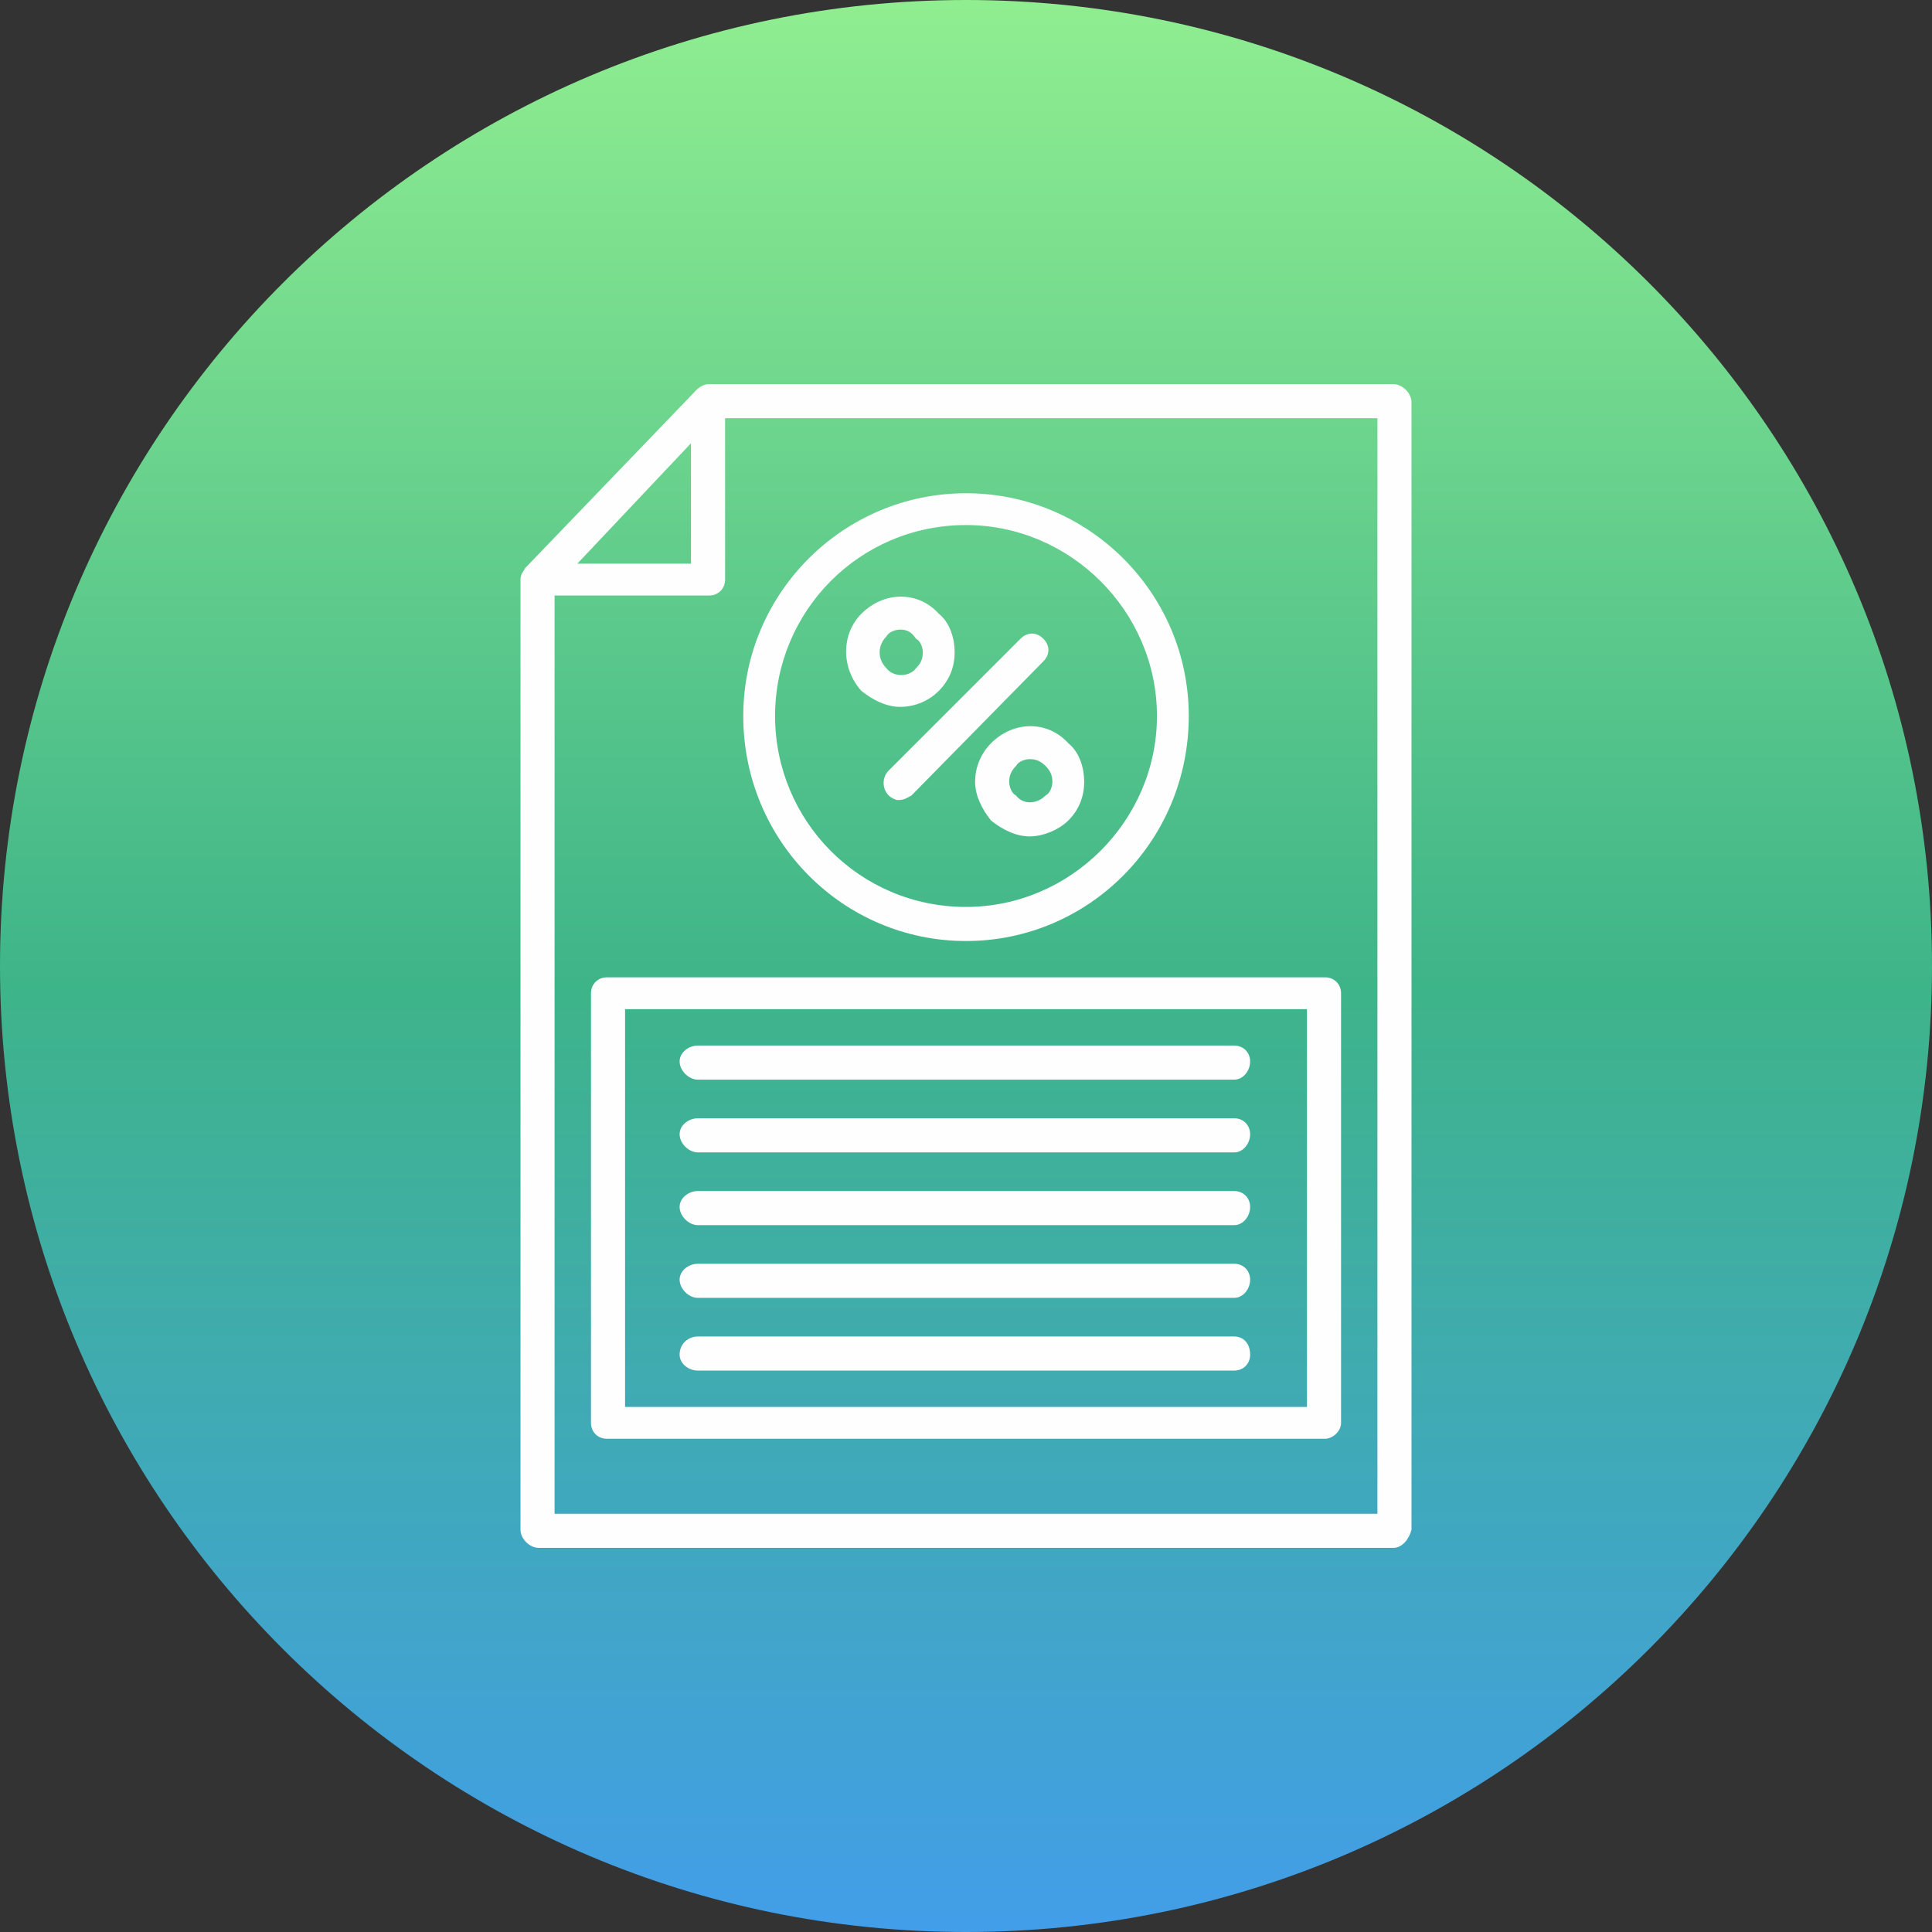
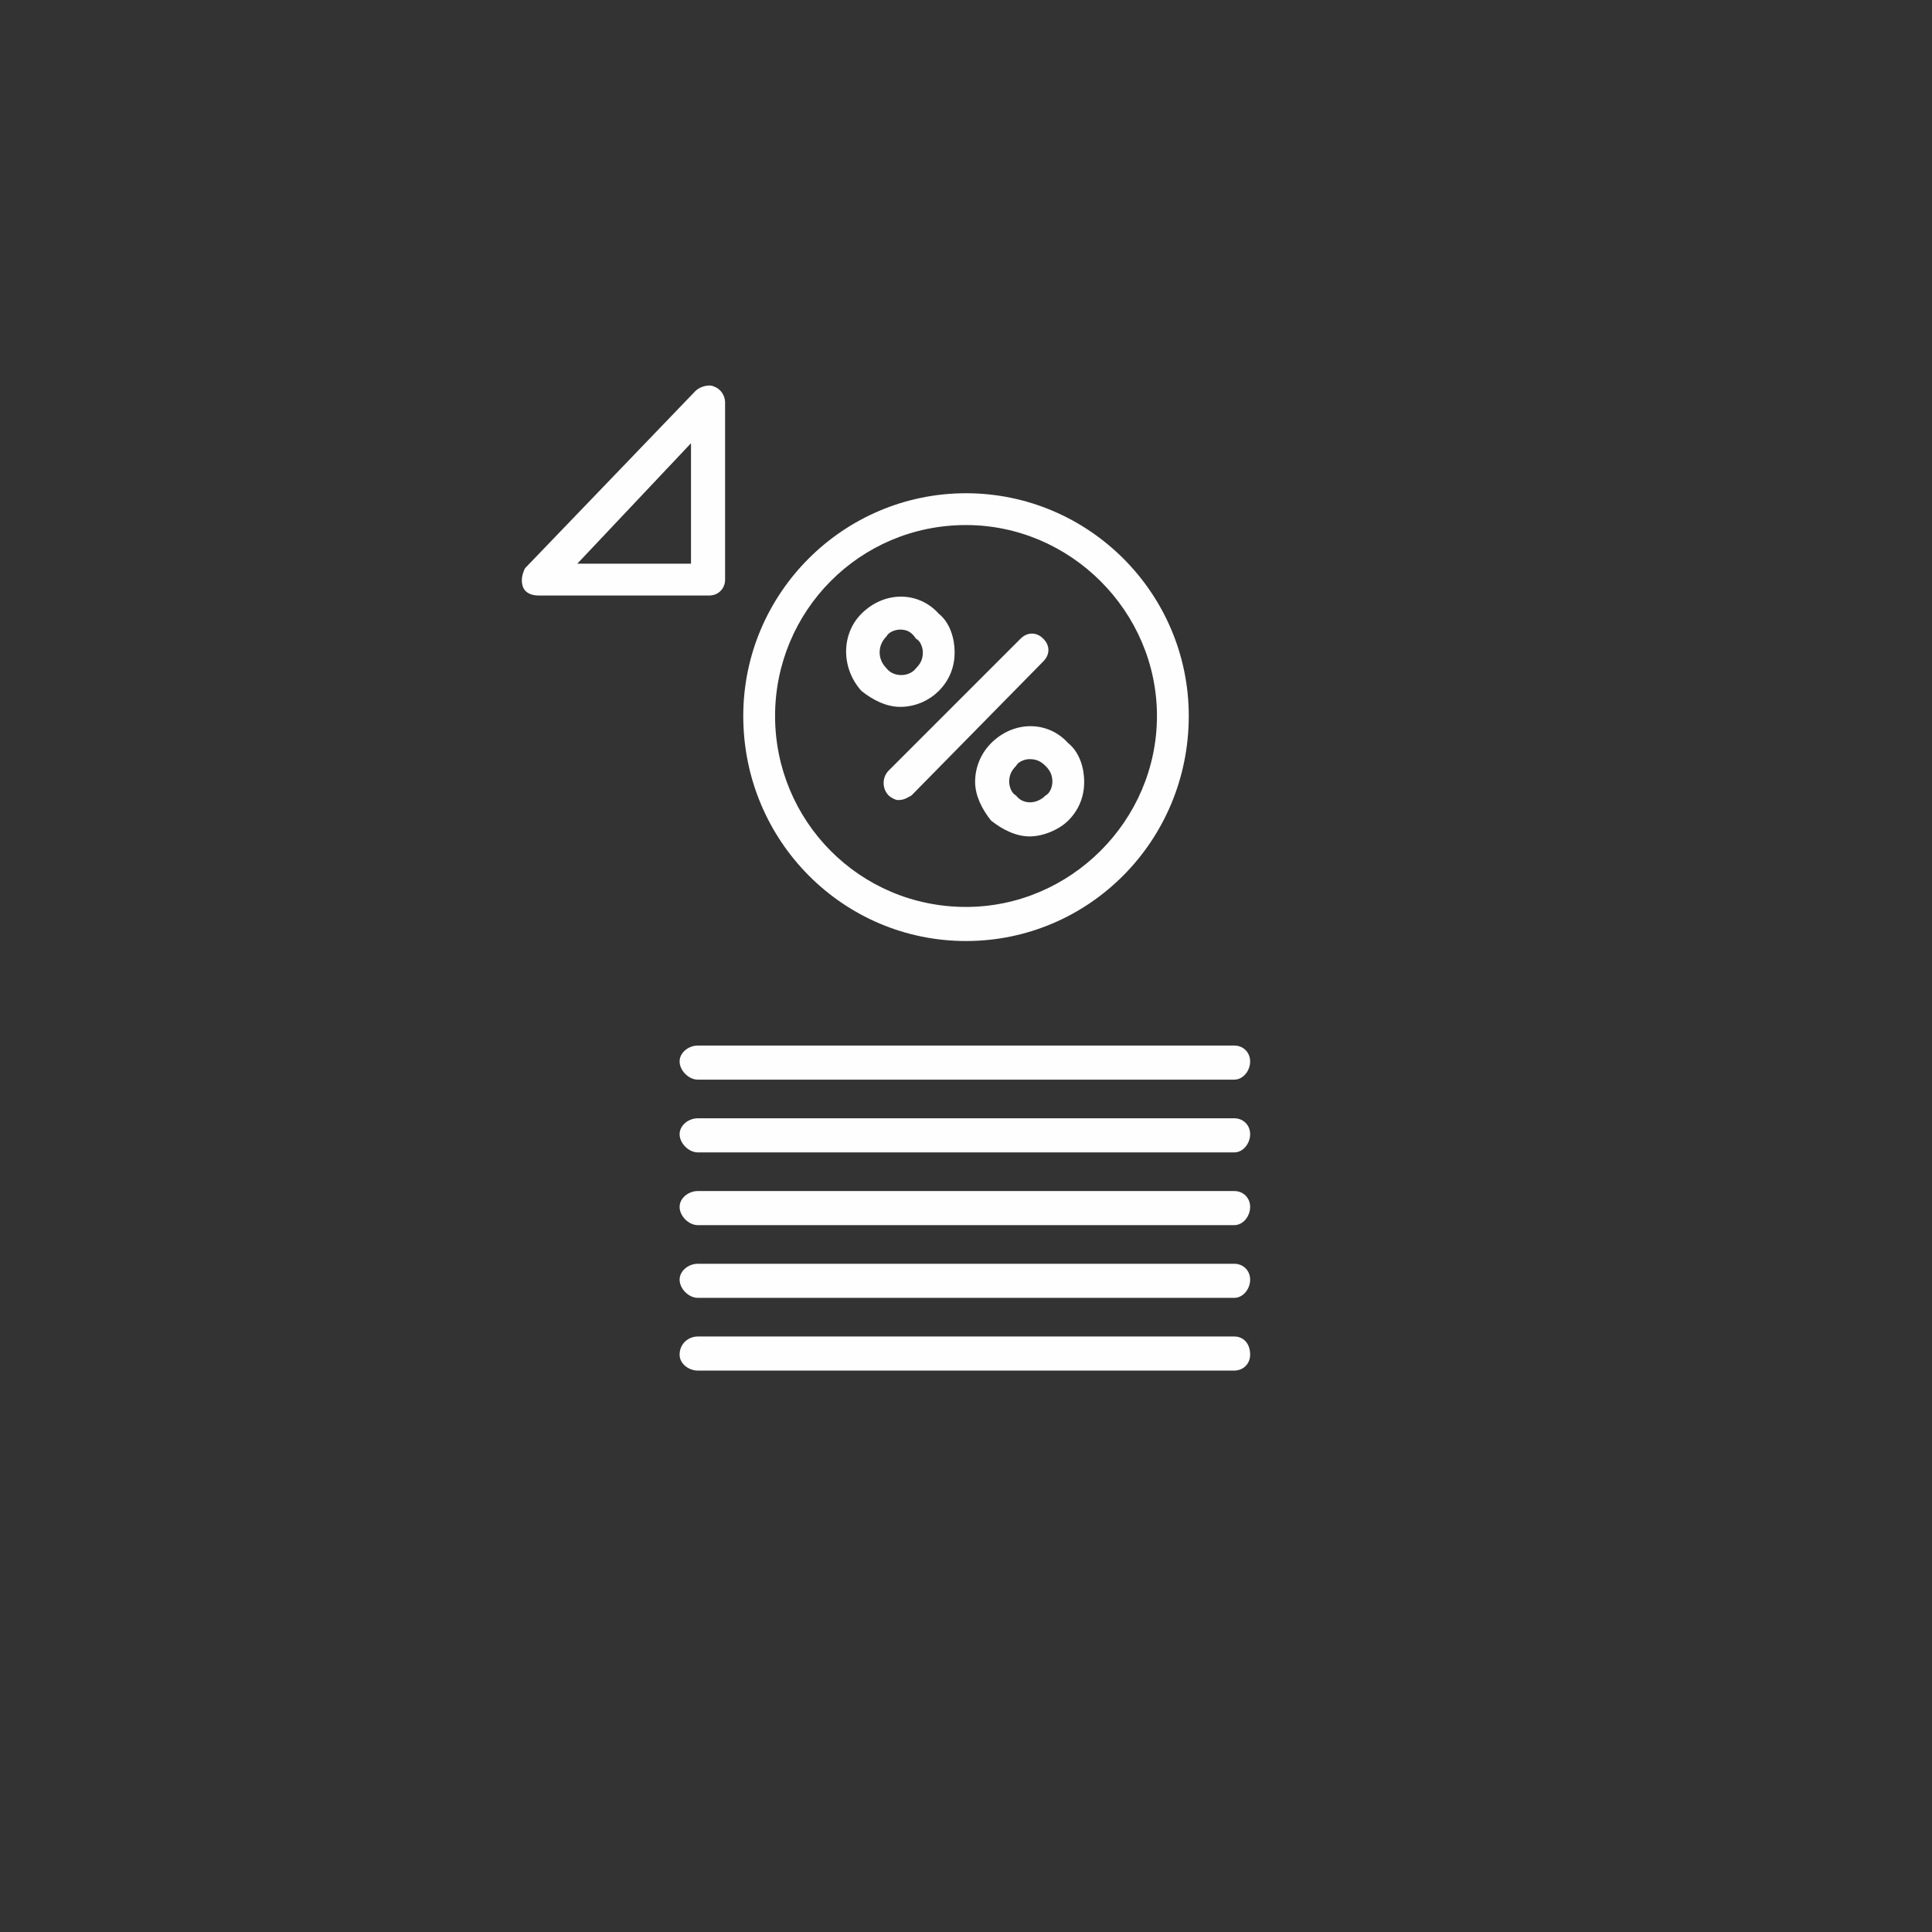
<svg xmlns="http://www.w3.org/2000/svg" width="56" height="56" viewBox="0 0 56 56" fill="none">
  <rect x="0" y="0" width="56" height="56" fill="#333333" stroke="none" />
  <g clip-path="url(#clip0_1907_328)">
-     <path d="M28 56C43.464 56 56 43.464 56 28C56 12.536 43.464 0 28 0C12.536 0 0 12.536 0 28C0 43.464 12.536 56 28 56Z" fill="url(#paint0_linear_1907_328)" />
-     <path fill-rule="evenodd" clip-rule="evenodd" d="M40.386 44.866H15.614C15.35 44.866 15.087 44.602 15.087 44.339V16.8C15.087 16.536 15.35 16.338 15.614 16.338C15.877 16.338 16.075 16.536 16.075 16.8V43.877H39.925V12.122H20.555C20.292 12.122 20.028 11.924 20.028 11.661C20.028 11.397 20.292 11.134 20.555 11.134H40.386C40.649 11.134 40.913 11.397 40.913 11.661V44.339C40.847 44.602 40.649 44.866 40.386 44.866Z" fill="#FEFEFE" />
-     <path fill-rule="evenodd" clip-rule="evenodd" d="M38.41 41.703H17.591C17.328 41.703 17.13 41.506 17.13 41.242V28.79C17.13 28.527 17.328 28.329 17.591 28.329H38.41C38.673 28.329 38.871 28.527 38.871 28.79V41.242C38.871 41.506 38.608 41.703 38.41 41.703ZM18.118 40.781H37.883V29.252H18.118V40.781Z" fill="#FEFEFE" />
    <path fill-rule="evenodd" clip-rule="evenodd" d="M35.775 31.294H20.226C19.963 31.294 19.699 31.031 19.699 30.767C19.699 30.504 19.963 30.306 20.226 30.306H35.775C36.038 30.306 36.236 30.504 36.236 30.767C36.236 31.031 36.038 31.294 35.775 31.294ZM35.775 33.403H20.226C19.963 33.403 19.699 33.139 19.699 32.876C19.699 32.612 19.963 32.414 20.226 32.414H35.775C36.038 32.414 36.236 32.612 36.236 32.876C36.236 33.139 36.038 33.403 35.775 33.403ZM35.775 35.511H20.226C19.963 35.511 19.699 35.248 19.699 34.984C19.699 34.72 19.963 34.523 20.226 34.523H35.775C36.038 34.523 36.236 34.72 36.236 34.984C36.236 35.248 36.038 35.511 35.775 35.511ZM35.775 37.619H20.226C19.963 37.619 19.699 37.356 19.699 37.092C19.699 36.829 19.963 36.631 20.226 36.631H35.775C36.038 36.631 36.236 36.829 36.236 37.092C36.236 37.356 36.038 37.619 35.775 37.619ZM35.775 39.727H20.226C19.963 39.727 19.699 39.53 19.699 39.266C19.699 38.937 19.963 38.739 20.226 38.739H35.775C36.038 38.739 36.236 38.937 36.236 39.266C36.236 39.53 36.038 39.727 35.775 39.727ZM28 27.276C24.443 27.276 21.544 24.377 21.544 20.753C21.544 17.196 24.443 14.297 28 14.297C31.558 14.297 34.457 17.196 34.457 20.753C34.457 24.377 31.558 27.276 28 27.276ZM28 15.219C24.904 15.219 22.466 17.723 22.466 20.753C22.466 23.784 24.904 26.288 28 26.288C31.031 26.288 33.535 23.784 33.535 20.753C33.535 17.723 31.031 15.219 28 15.219Z" fill="#FEFEFE" />
    <path fill-rule="evenodd" clip-rule="evenodd" d="M26.024 23.19C25.958 23.19 25.826 23.124 25.76 23.058C25.563 22.861 25.563 22.531 25.76 22.334L29.581 18.513C29.779 18.315 30.043 18.315 30.24 18.513C30.438 18.71 30.438 18.974 30.24 19.171L26.419 23.058C26.287 23.124 26.221 23.19 26.024 23.19ZM26.09 20.489C25.694 20.489 25.299 20.291 24.97 20.028C24.377 19.369 24.377 18.381 24.97 17.788C25.629 17.129 26.617 17.129 27.21 17.788C27.539 18.051 27.671 18.513 27.671 18.908C27.671 19.303 27.539 19.698 27.21 20.028C26.946 20.291 26.551 20.489 26.09 20.489ZM26.09 18.249C25.958 18.249 25.76 18.315 25.694 18.447C25.431 18.71 25.431 19.106 25.694 19.369C25.892 19.633 26.353 19.633 26.551 19.369C26.683 19.237 26.749 19.106 26.749 18.908C26.749 18.776 26.683 18.578 26.551 18.513C26.419 18.315 26.287 18.249 26.09 18.249ZM29.845 24.244C29.45 24.244 29.054 24.047 28.725 23.783C28.462 23.454 28.264 23.058 28.264 22.663C28.264 22.202 28.462 21.807 28.725 21.543C29.384 20.884 30.372 20.884 30.965 21.543C31.294 21.807 31.426 22.268 31.426 22.663C31.426 23.058 31.294 23.454 30.965 23.783C30.701 24.047 30.24 24.244 29.845 24.244ZM29.845 22.004C29.713 22.004 29.516 22.07 29.45 22.202C29.318 22.334 29.252 22.466 29.252 22.663C29.252 22.795 29.318 22.993 29.45 23.058C29.647 23.322 30.043 23.322 30.306 23.058C30.438 22.993 30.504 22.795 30.504 22.663C30.504 22.466 30.438 22.334 30.306 22.202C30.174 22.07 30.043 22.004 29.845 22.004ZM20.556 17.261H15.614C15.417 17.261 15.219 17.195 15.153 16.997C15.087 16.8 15.153 16.602 15.219 16.47L20.16 11.331C20.292 11.2 20.556 11.134 20.687 11.2C20.885 11.266 21.017 11.463 21.017 11.661V16.8C21.017 17.063 20.819 17.261 20.556 17.261ZM16.734 16.338H20.029V12.847L16.734 16.338Z" fill="#FEFEFE" />
  </g>
  <defs>
    <linearGradient id="paint0_linear_1907_328" x1="28" y1="56" x2="28" y2="0" gradientUnits="userSpaceOnUse">
      <stop stop-color="#429EE9" />
      <stop offset="0.49" stop-color="#3EB489" />
      <stop offset="1" stop-color="#90EE90" />
    </linearGradient>
    <clipPath id="clip0_1907_328">
      <rect width="56" height="56" fill="white" />
    </clipPath>
  </defs>
</svg>